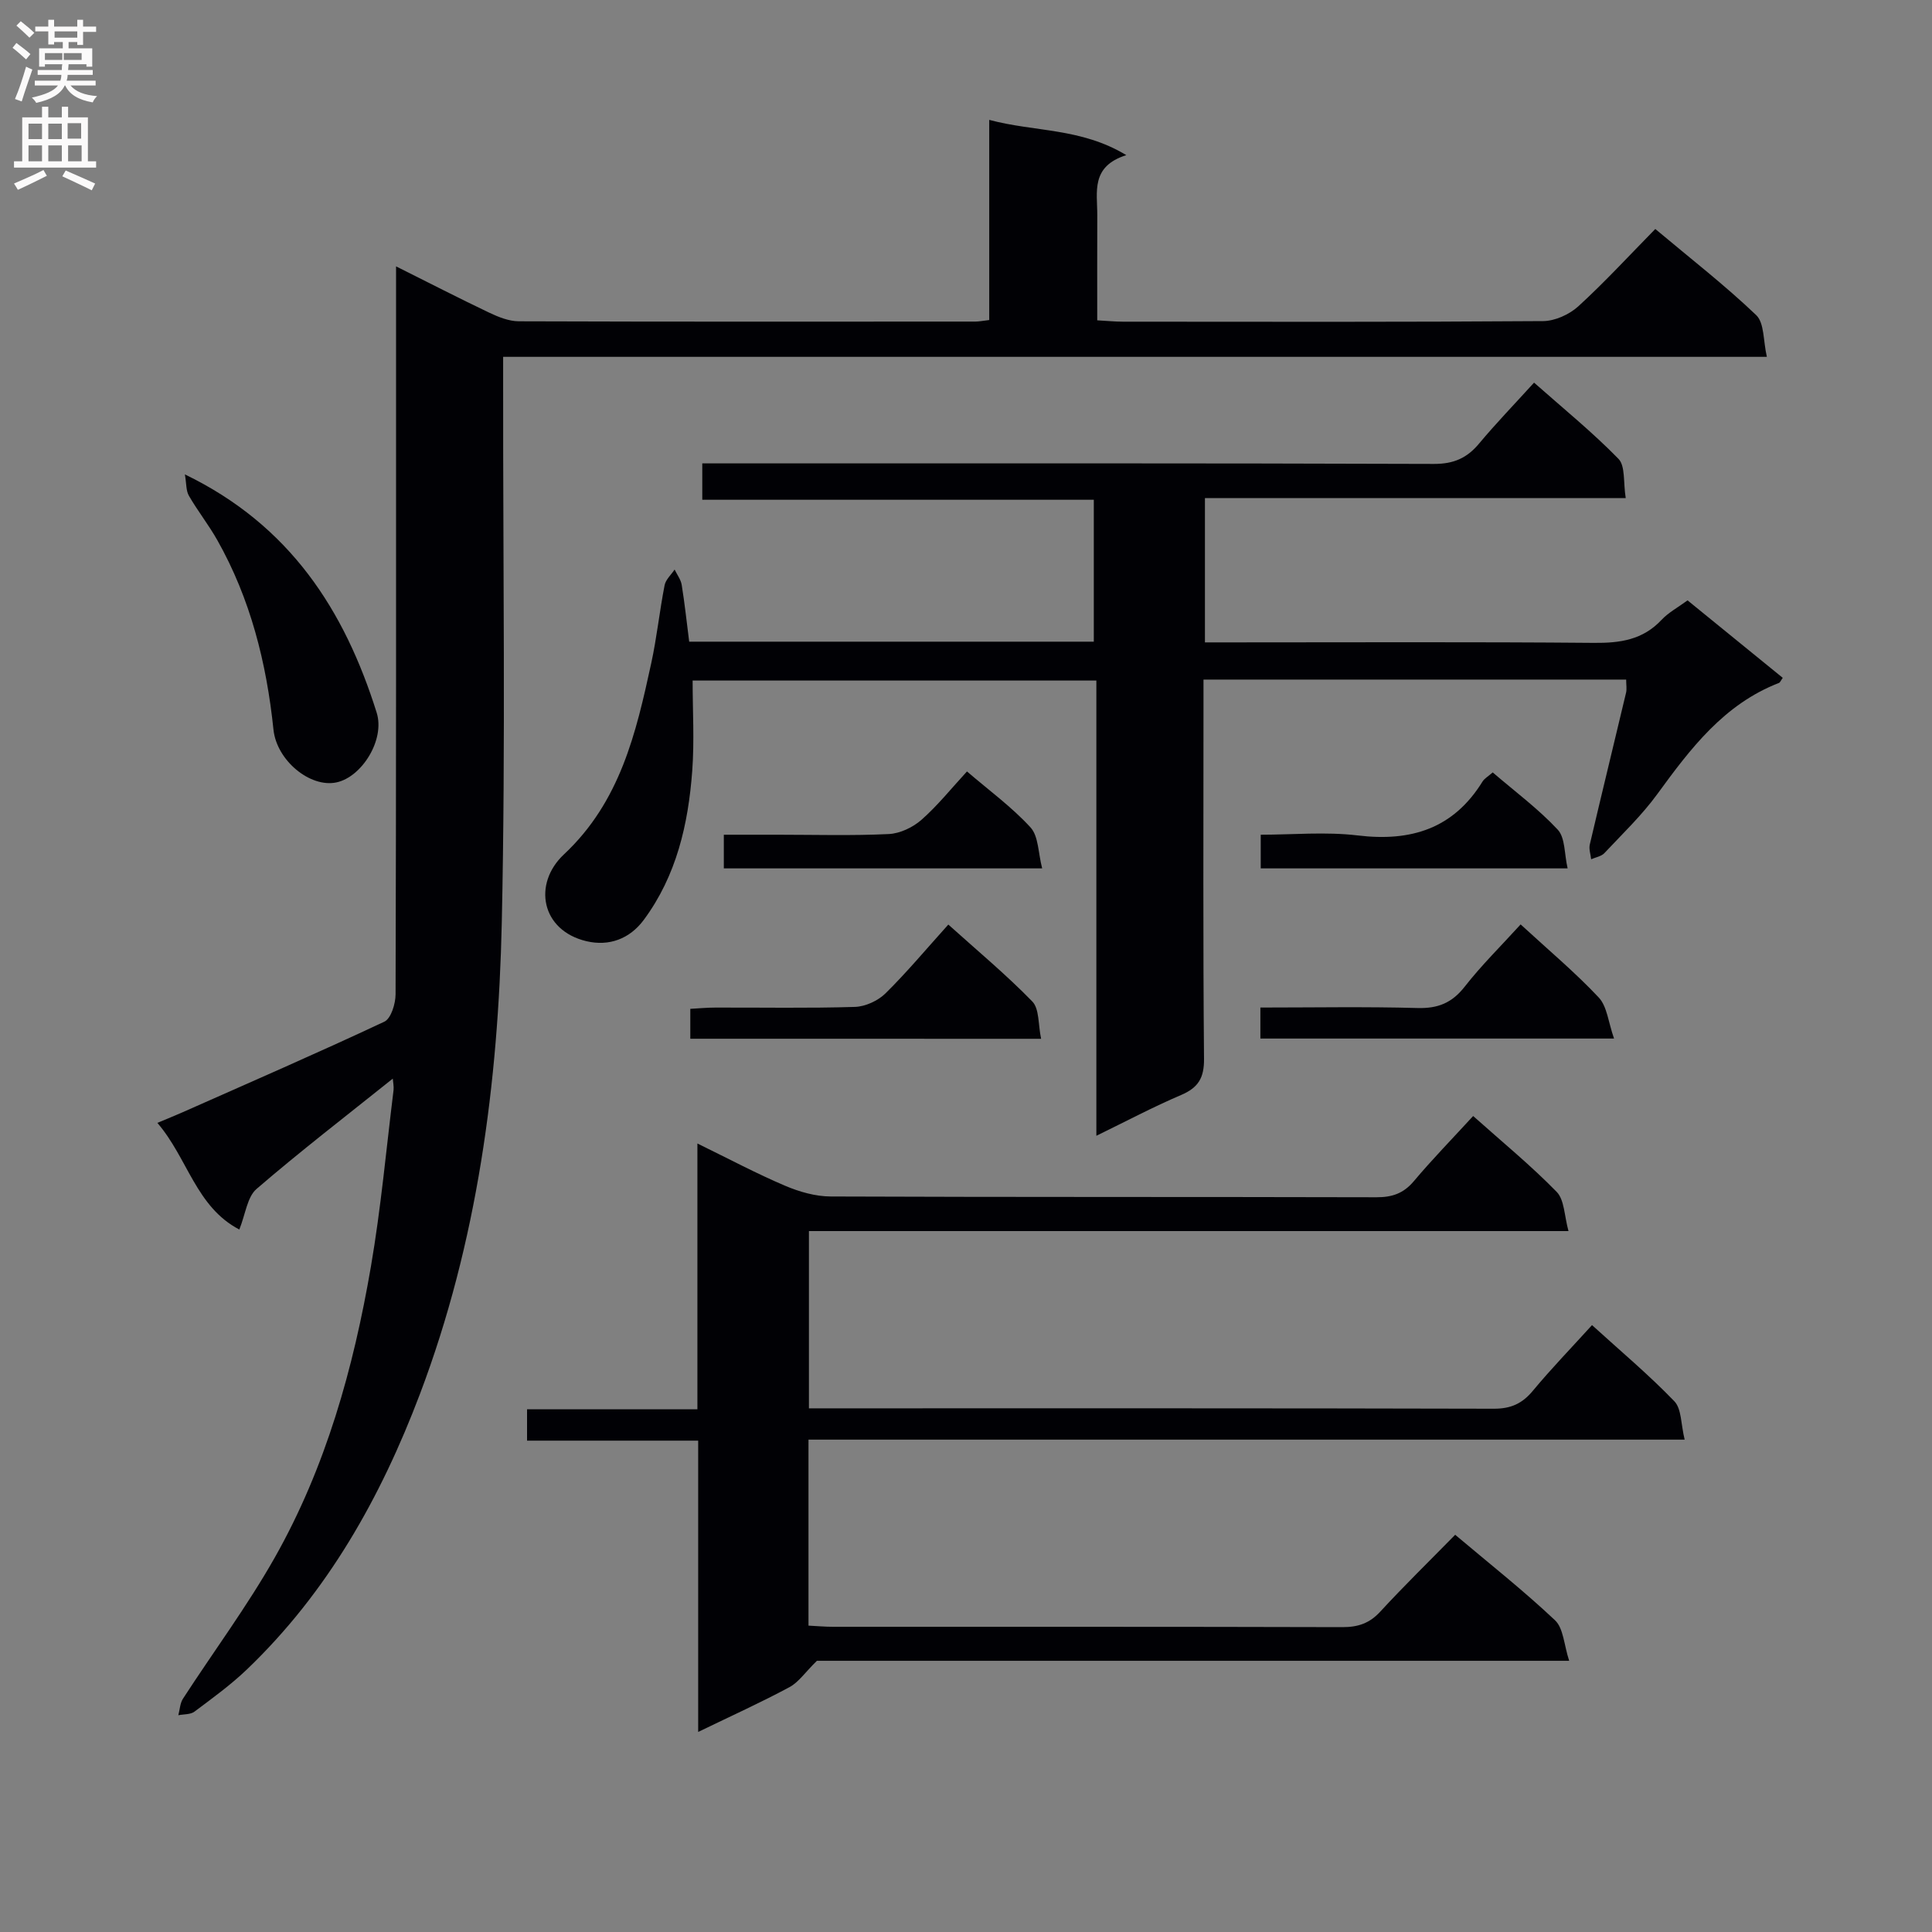
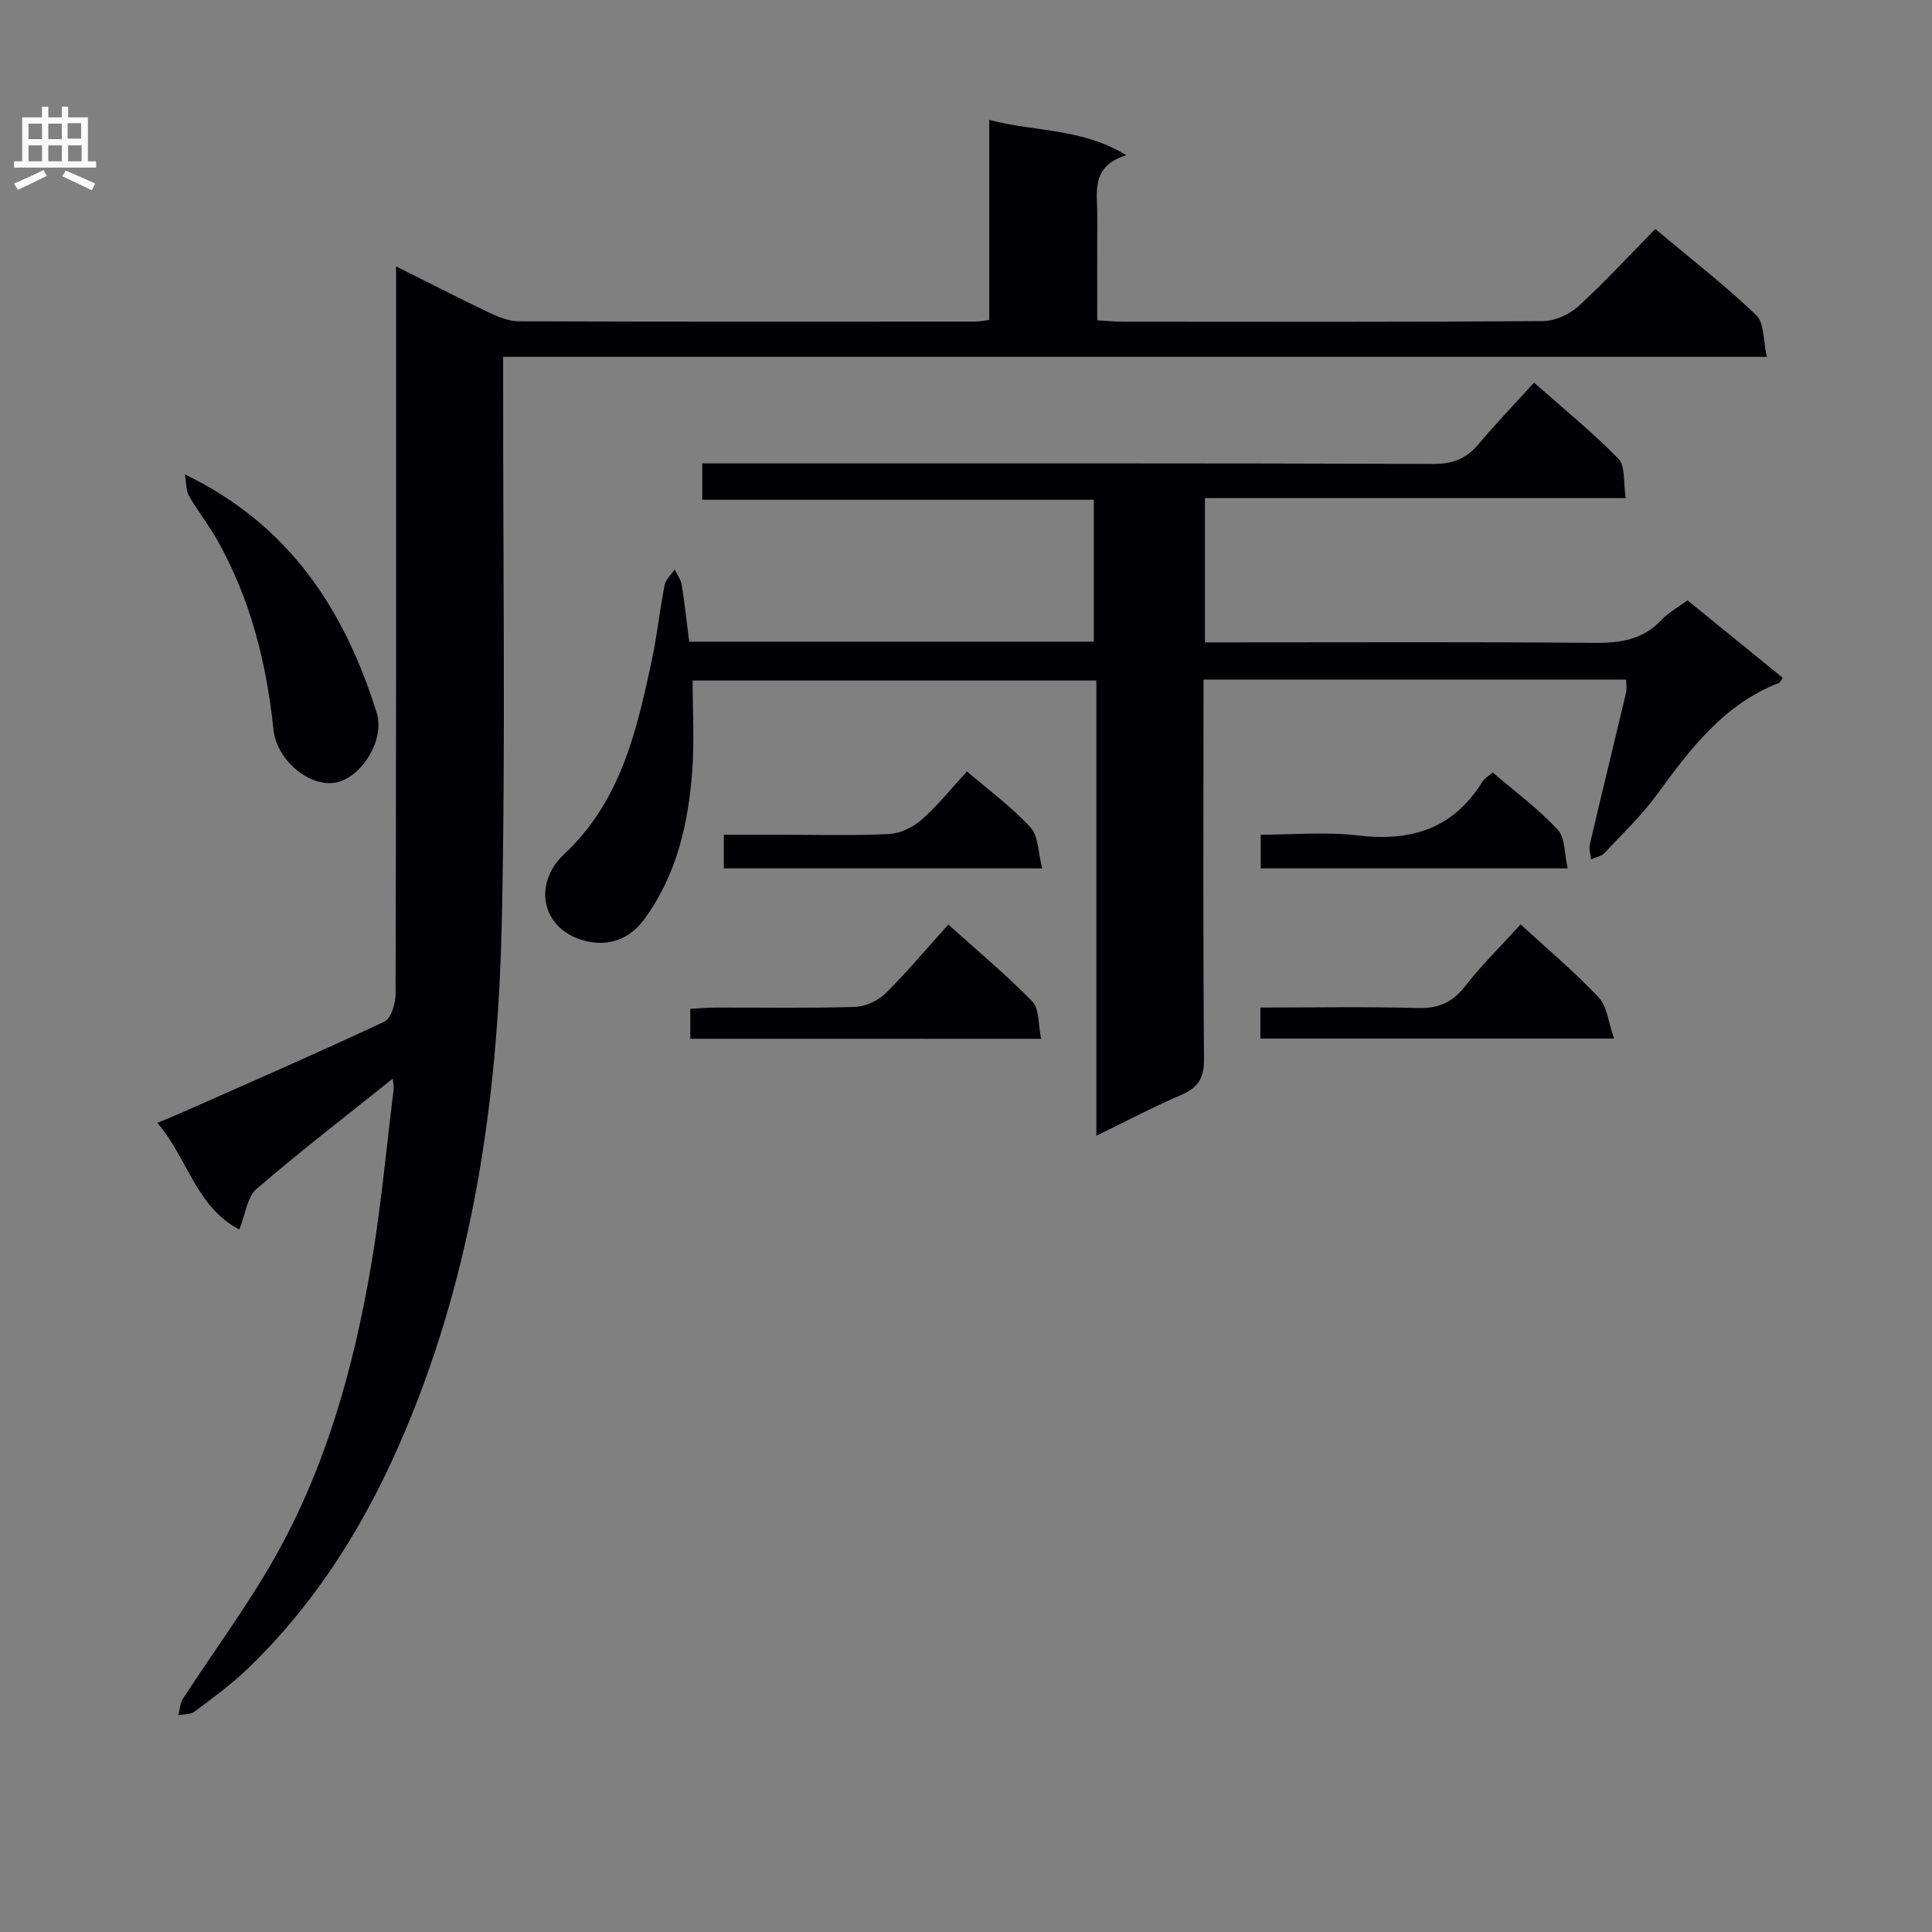
<svg xmlns="http://www.w3.org/2000/svg" enable-background="new 0 0 400 400" viewBox="0 0 400 400">
  <rect x="0" y="0" width="400" height="400" fill="#808080" stroke="none" />
  <g fill="#010105">
    <path d="m81.32 223.32c-9.68 7.75-19.16 15.04-28.21 22.84-1.93 1.67-2.27 5.18-3.56 8.4-8.99-4.69-10.67-14.76-16.97-22.08 2.08-.87 3.67-1.51 5.23-2.2 13.95-6.19 27.95-12.27 41.76-18.75 1.39-.65 2.33-3.73 2.33-5.69.13-43.82.1-87.64.1-131.46 0-6.12 0-12.25 0-19.23 6.87 3.43 13.04 6.61 19.3 9.59 1.9.9 4.06 1.77 6.11 1.78 31.49.11 62.98.07 94.48.06.81 0 1.61-.17 2.92-.32 0-13.73 0-27.3 0-41.44 9.4 2.52 18.98 1.61 28.38 7.3-7.43 2.34-5.99 7.66-6.01 12.43-.03 7.13-.01 14.25-.01 21.77 2.08.11 3.7.28 5.32.28 28.99.02 57.99.09 86.98-.12 2.47-.02 5.43-1.36 7.29-3.05 5.5-5.02 10.55-10.53 15.95-16.02 7.33 6.15 14.43 11.66 20.89 17.83 1.71 1.63 1.44 5.32 2.21 8.64-87.63 0-174.22 0-261.64 0v6.12c-.04 36.99.52 73.99-.28 110.97-.73 33.31-5.05 66.23-16.96 97.68-8.09 21.36-19.11 41-35.79 56.97-3.35 3.21-7.15 5.96-10.87 8.75-.84.63-2.22.52-3.35.75.31-1.15.35-2.47.96-3.42 6.32-9.75 13.29-19.12 19-29.21 10.58-18.7 16.3-39.21 19.91-60.24 2.08-12.1 3.18-24.36 4.69-36.55.08-.79-.1-1.58-.16-2.38z" />
    <path d="m142.69 132.85h83.77c0-9.71 0-19.28 0-29.38-26.87 0-53.78 0-81.06 0 0-2.59 0-4.67 0-7.53h5.51c48.65 0 97.3-.06 145.96.11 4.09.01 6.85-1.2 9.37-4.23 3.51-4.2 7.33-8.15 11.37-12.6 6.01 5.32 12.06 10.23 17.47 15.77 1.46 1.49.98 4.88 1.51 8.13-29.4 0-58.12 0-87.12 0v29.88h5.56c24.99 0 49.99-.12 74.98.1 5.41.05 10.11-.62 13.98-4.75 1.44-1.54 3.4-2.58 5.4-4.05 6.65 5.42 13.18 10.73 19.71 16.04-.4.55-.54.96-.8 1.06-11.37 4.41-18.3 13.58-25.16 22.99-3.21 4.41-7.22 8.24-10.97 12.24-.64.68-1.81.86-2.74 1.27-.11-1.02-.5-2.11-.28-3.05 2.46-10.49 5.02-20.96 7.51-31.44.18-.77.02-1.61.02-2.71-29.03 0-57.92 0-87.51 0v5.52c0 24.33-.11 48.65.11 72.98.04 3.97-1.19 5.99-4.75 7.51-5.77 2.46-11.32 5.41-17.54 8.44 0-31.64 0-62.69 0-94.25-27.93 0-55.44 0-83.59 0 0 6.22.38 12.49-.08 18.69-.82 11.05-3.26 21.72-10.03 30.86-2.93 3.95-7.2 5.51-11.85 4.42-9.44-2.22-11.16-11.91-4.69-17.97 11.66-10.92 14.93-25.11 18.08-39.58 1.16-5.33 1.72-10.8 2.77-16.16.23-1.17 1.36-2.17 2.07-3.24.51 1.06 1.29 2.07 1.47 3.17.61 3.76 1.01 7.54 1.55 11.76z" />
-     <path d="m144.55 358.58c0-20.53 0-40.13 0-60.31-12.04 0-23.6 0-35.43 0 0-2.33 0-4.09 0-6.49h35.27c0-18.35 0-36.08 0-55.03 6.67 3.26 12.3 6.26 18.14 8.74 2.95 1.26 6.3 2.22 9.48 2.23 37.65.15 75.31.06 112.96.16 3.26.01 5.61-.79 7.75-3.33 3.83-4.55 7.99-8.81 12.28-13.49 6.06 5.41 11.98 10.26 17.29 15.7 1.62 1.66 1.57 4.95 2.45 8.12-52.99 0-104.91 0-157.26 0v36.7h5.33c45.49 0 90.97-.04 136.46.08 3.51.01 5.87-1.04 8.08-3.7 3.81-4.59 7.97-8.88 12.26-13.61 5.88 5.35 11.75 10.27 17.04 15.76 1.52 1.57 1.35 4.76 2.14 7.95-60.96 0-121.01 0-181.4 0v38.51c1.82.09 3.44.24 5.06.24 35.16.01 70.31-.03 105.47.07 3.23.01 5.62-.78 7.85-3.21 4.96-5.38 10.21-10.51 15.51-15.91 7.13 6.01 14.17 11.57 20.67 17.7 1.76 1.66 1.85 5.09 2.93 8.39-53.21 0-105.14 0-155.75 0-2.47 2.43-3.8 4.45-5.67 5.45-5.81 3.13-11.85 5.86-18.91 9.28z" />
    <path d="m38.28 98.22c21.83 10.56 33.07 28.19 39.71 49.34 1.75 5.59-3.07 13.32-8.34 14.43-5.43 1.15-12.36-4.53-13.03-10.92-1.44-13.82-4.76-27.08-11.64-39.26-1.78-3.15-4.06-6.03-5.87-9.17-.61-1.05-.5-2.51-.83-4.42z" />
    <path d="m142.92 215.06c0-2 0-3.77 0-6.19 1.66-.09 3.41-.26 5.15-.26 9.65-.03 19.3.16 28.93-.14 2.17-.07 4.77-1.27 6.33-2.8 4.47-4.41 8.51-9.26 13.01-14.25 6 5.4 11.99 10.38 17.39 15.93 1.48 1.53 1.19 4.77 1.82 7.72-24.68-.01-48.5-.01-72.63-.01z" />
    <path d="m314.83 191.39c5.78 5.32 11.29 9.93 16.17 15.13 1.74 1.85 1.98 5.12 3.17 8.5-25.15 0-49.02 0-73.22 0 0-2.01 0-3.89 0-6.42 10.99 0 21.77-.2 32.53.1 4.23.12 7.14-1.06 9.77-4.42 3.46-4.43 7.5-8.4 11.58-12.89z" />
    <path d="m215.77 179.79c-22.85 0-44.25 0-65.91 0 0-2.21 0-4.15 0-6.97h11.19c7.66 0 15.32.23 22.96-.14 2.32-.11 4.97-1.37 6.75-2.93 3.34-2.93 6.16-6.47 9.44-10.03 4.58 3.93 9.29 7.37 13.16 11.59 1.67 1.83 1.57 5.26 2.41 8.48z" />
    <path d="m309.05 159.92c4.6 3.95 9.43 7.53 13.46 11.85 1.57 1.68 1.35 5.02 2.05 8.02-21.66 0-42.39 0-63.54 0 0-2.08 0-4.13 0-6.97 6.61 0 13.44-.65 20.1.15 11.03 1.33 19.8-1.41 25.82-11.16.41-.65 1.19-1.08 2.11-1.89z" />
  </g>
-   <path d="m2.6 9.9.8-1c.9.7 1.9 1.4 2.9 2.3l-.9 1.1c-1.1-1-2-1.8-2.8-2.4zm.5 10.6c.9-2.1 1.6-4.3 2.3-6.7.4.2.8.4 1.3.6-.7 2.1-1.5 4.3-2.2 6.6zm.3-15.2.9-.9c1 .8 2 1.6 2.8 2.4l-1 1c-.9-.9-1.8-1.7-2.7-2.5zm12.6-1.2h1.2v1.4h2.7v1.1h-2.7v2.7h-1.2v-.6h-1.8v1.3h4.9v3.8h-1.2v-.5h-3.7c0 .4-.1.9-.1 1.2h5.1v1h-5.2c0 .5-.1.9-.2 1.2h6v1h-5.2c1.1 1.3 2.9 2 5.5 2.2-.4.4-.7.8-.9 1.3-2.9-.5-4.8-1.6-5.7-3.5h-.1c-.8 1.7-2.7 2.9-5.9 3.6-.2-.4-.6-.8-.9-1.1 2.8-.6 4.6-1.4 5.4-2.5h-4.8v-1h5.3c.1-.3.2-.7.2-1.2h-4.9v-1h5c0-.4 0-.8.1-1.2h-3.6v.5h-1.2v-3.8h4.9v-1.3h-1.8v.5h-1.2v-2.7h-2.7v-1h2.7v-1.4h1.2v1.4h4.8zm-6.7 8.3h3.6c0-.4 0-.9 0-1.4h-3.6zm1.9-4.6h4.8v-1.3h-4.7v1.3zm6.7 3.2h-4.7v1.4h3.7v-1.4z" fill="#fbfafa" />
  <path d="m8.7 22.1h1.3v2.2h2.8v-2.2h1.3v2.2h4.1v9.1h1.7v1.3h-17v-1.3h1.7v-9.1h4.1zm.3 13.1.7 1.2c-1.8.9-3.8 1.9-6 2.9-.2-.4-.5-.8-.8-1.3 2.3-1 4.4-1.9 6.1-2.8zm-3.1-6.4h2.8v-3.2h-2.8zm0 4.6h2.8v-3.3h-2.8zm4.1-4.6h2.8v-3.2h-2.8zm0 4.6h2.8v-3.3h-2.8zm3.6 1.9c2.1.9 4.1 1.8 6.1 2.7l-.7 1.4c-2.2-1.1-4.2-2-6.1-2.9zm3.2-9.8h-2.8v3.2h2.8v-3.1zm-2.7 7.9h2.8v-3.3h-2.8z" fill="#fbfafa" />
</svg>